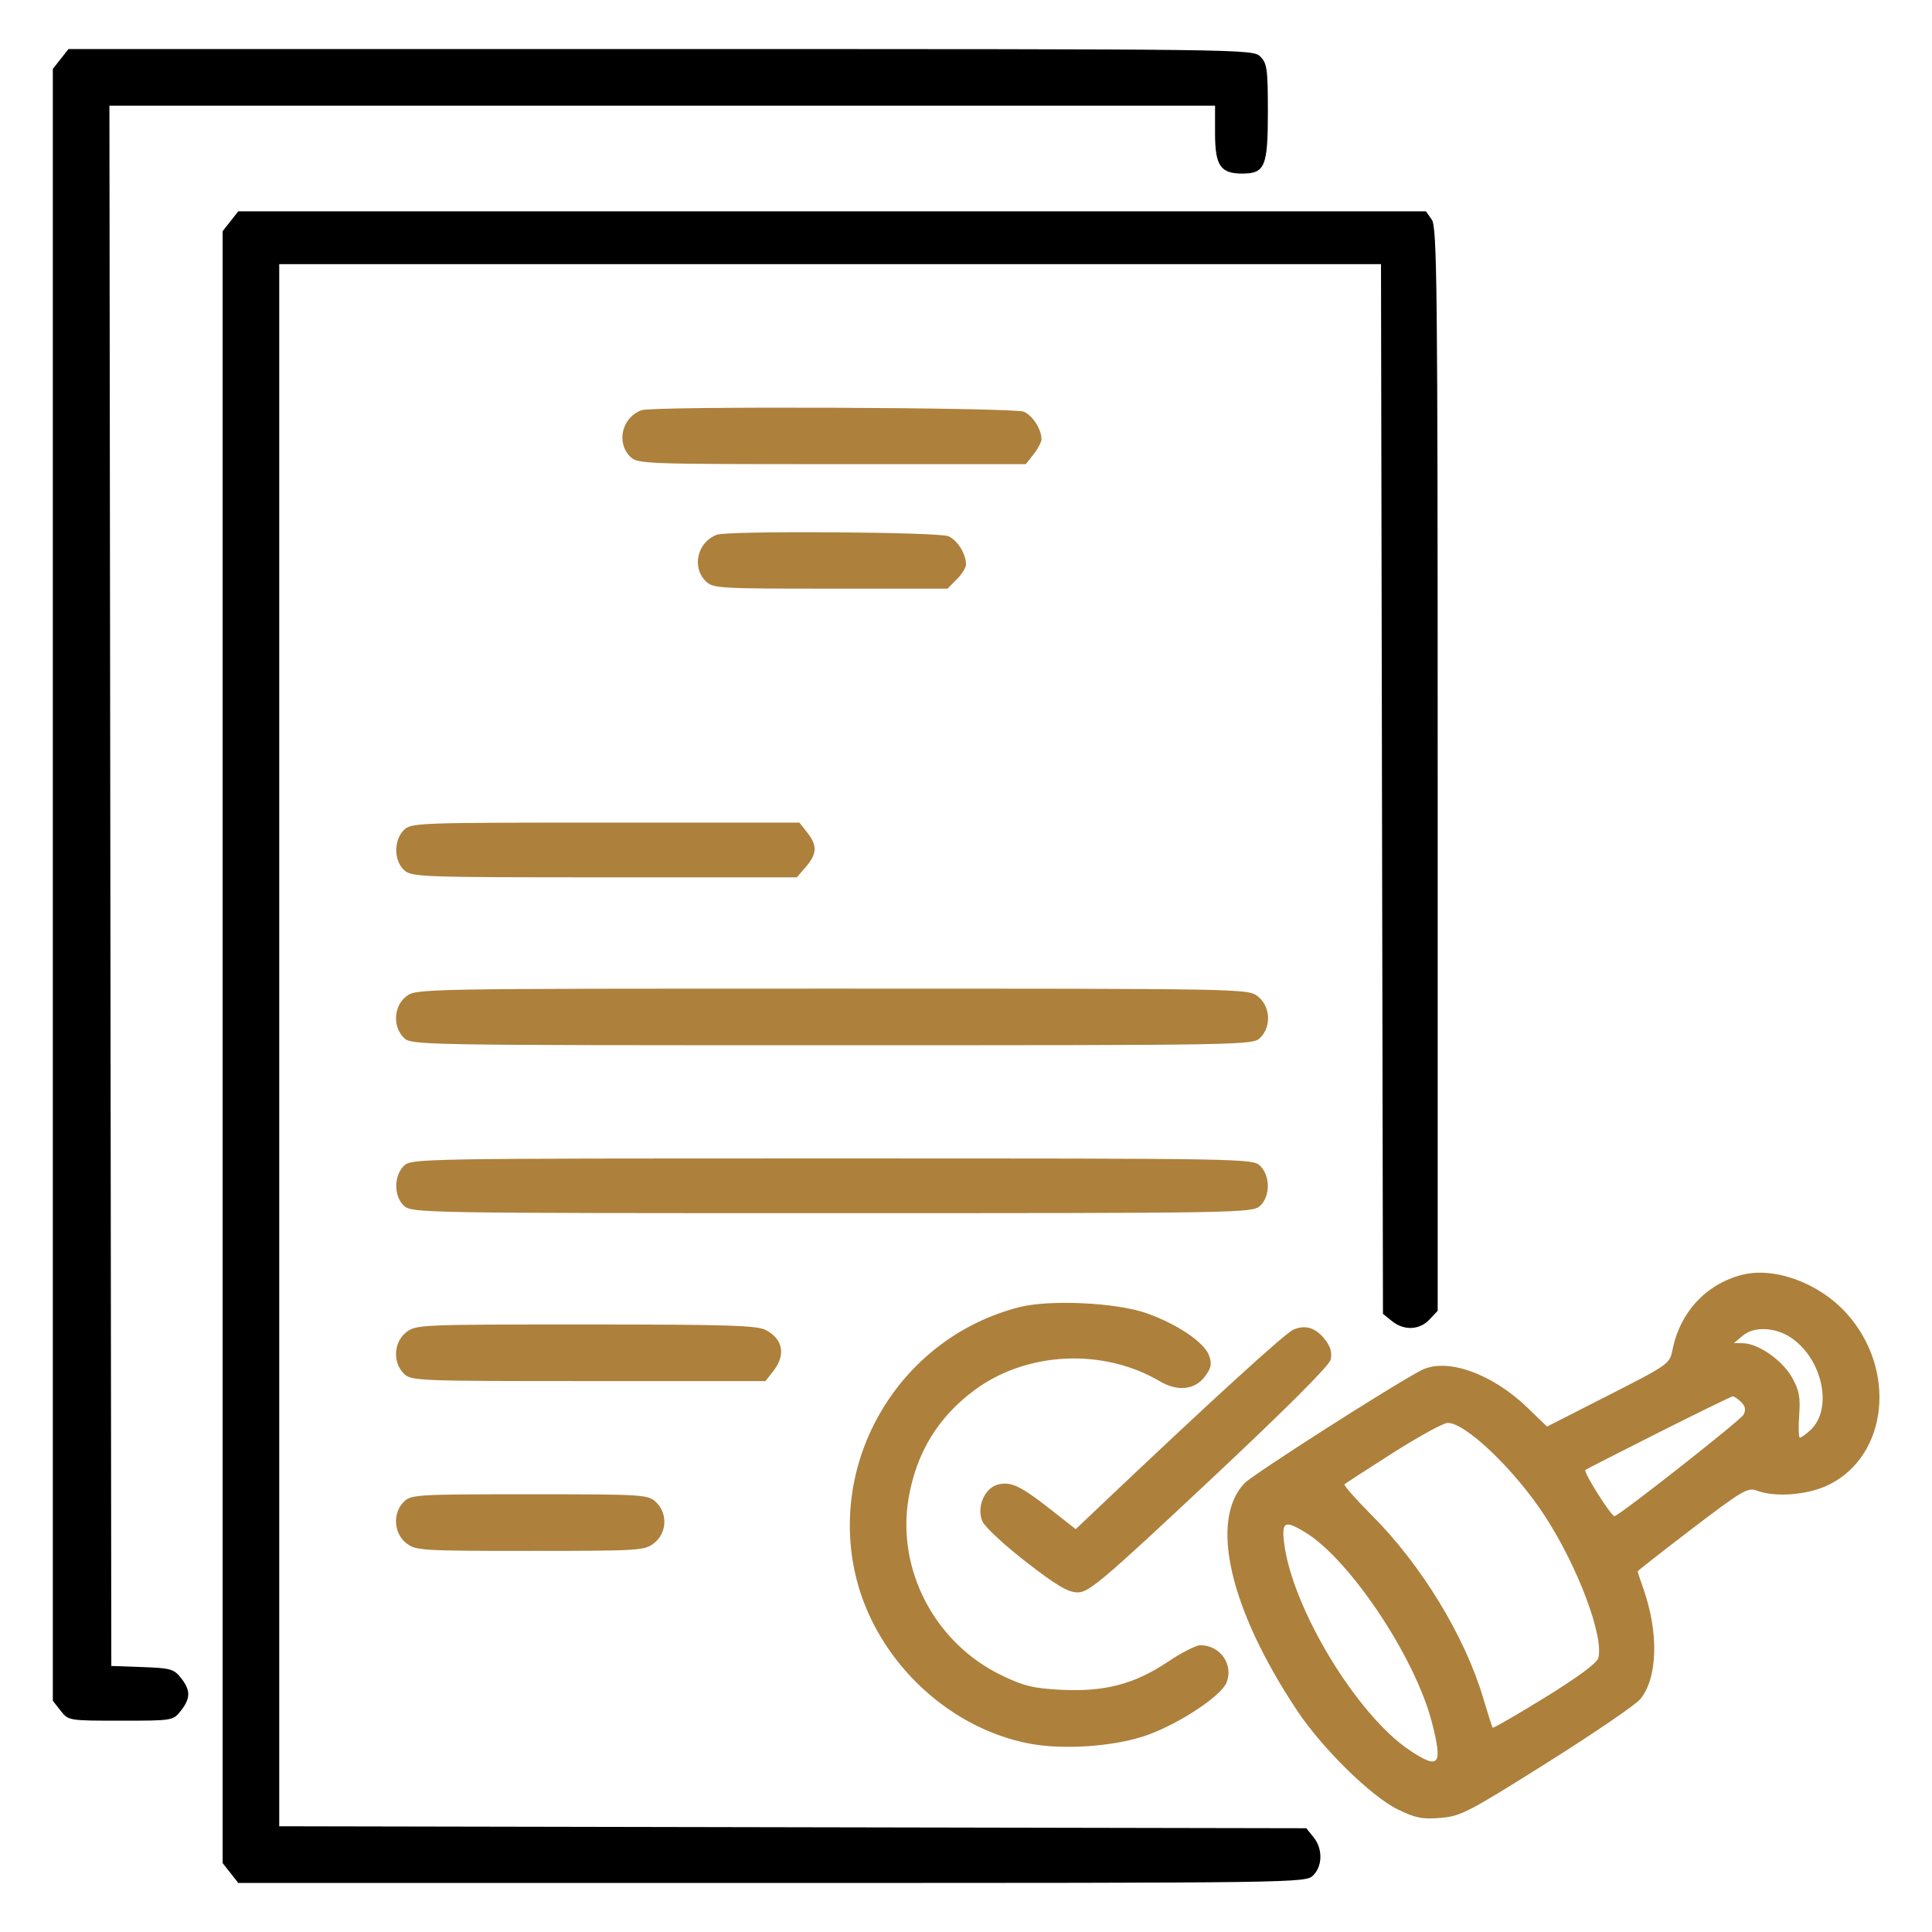
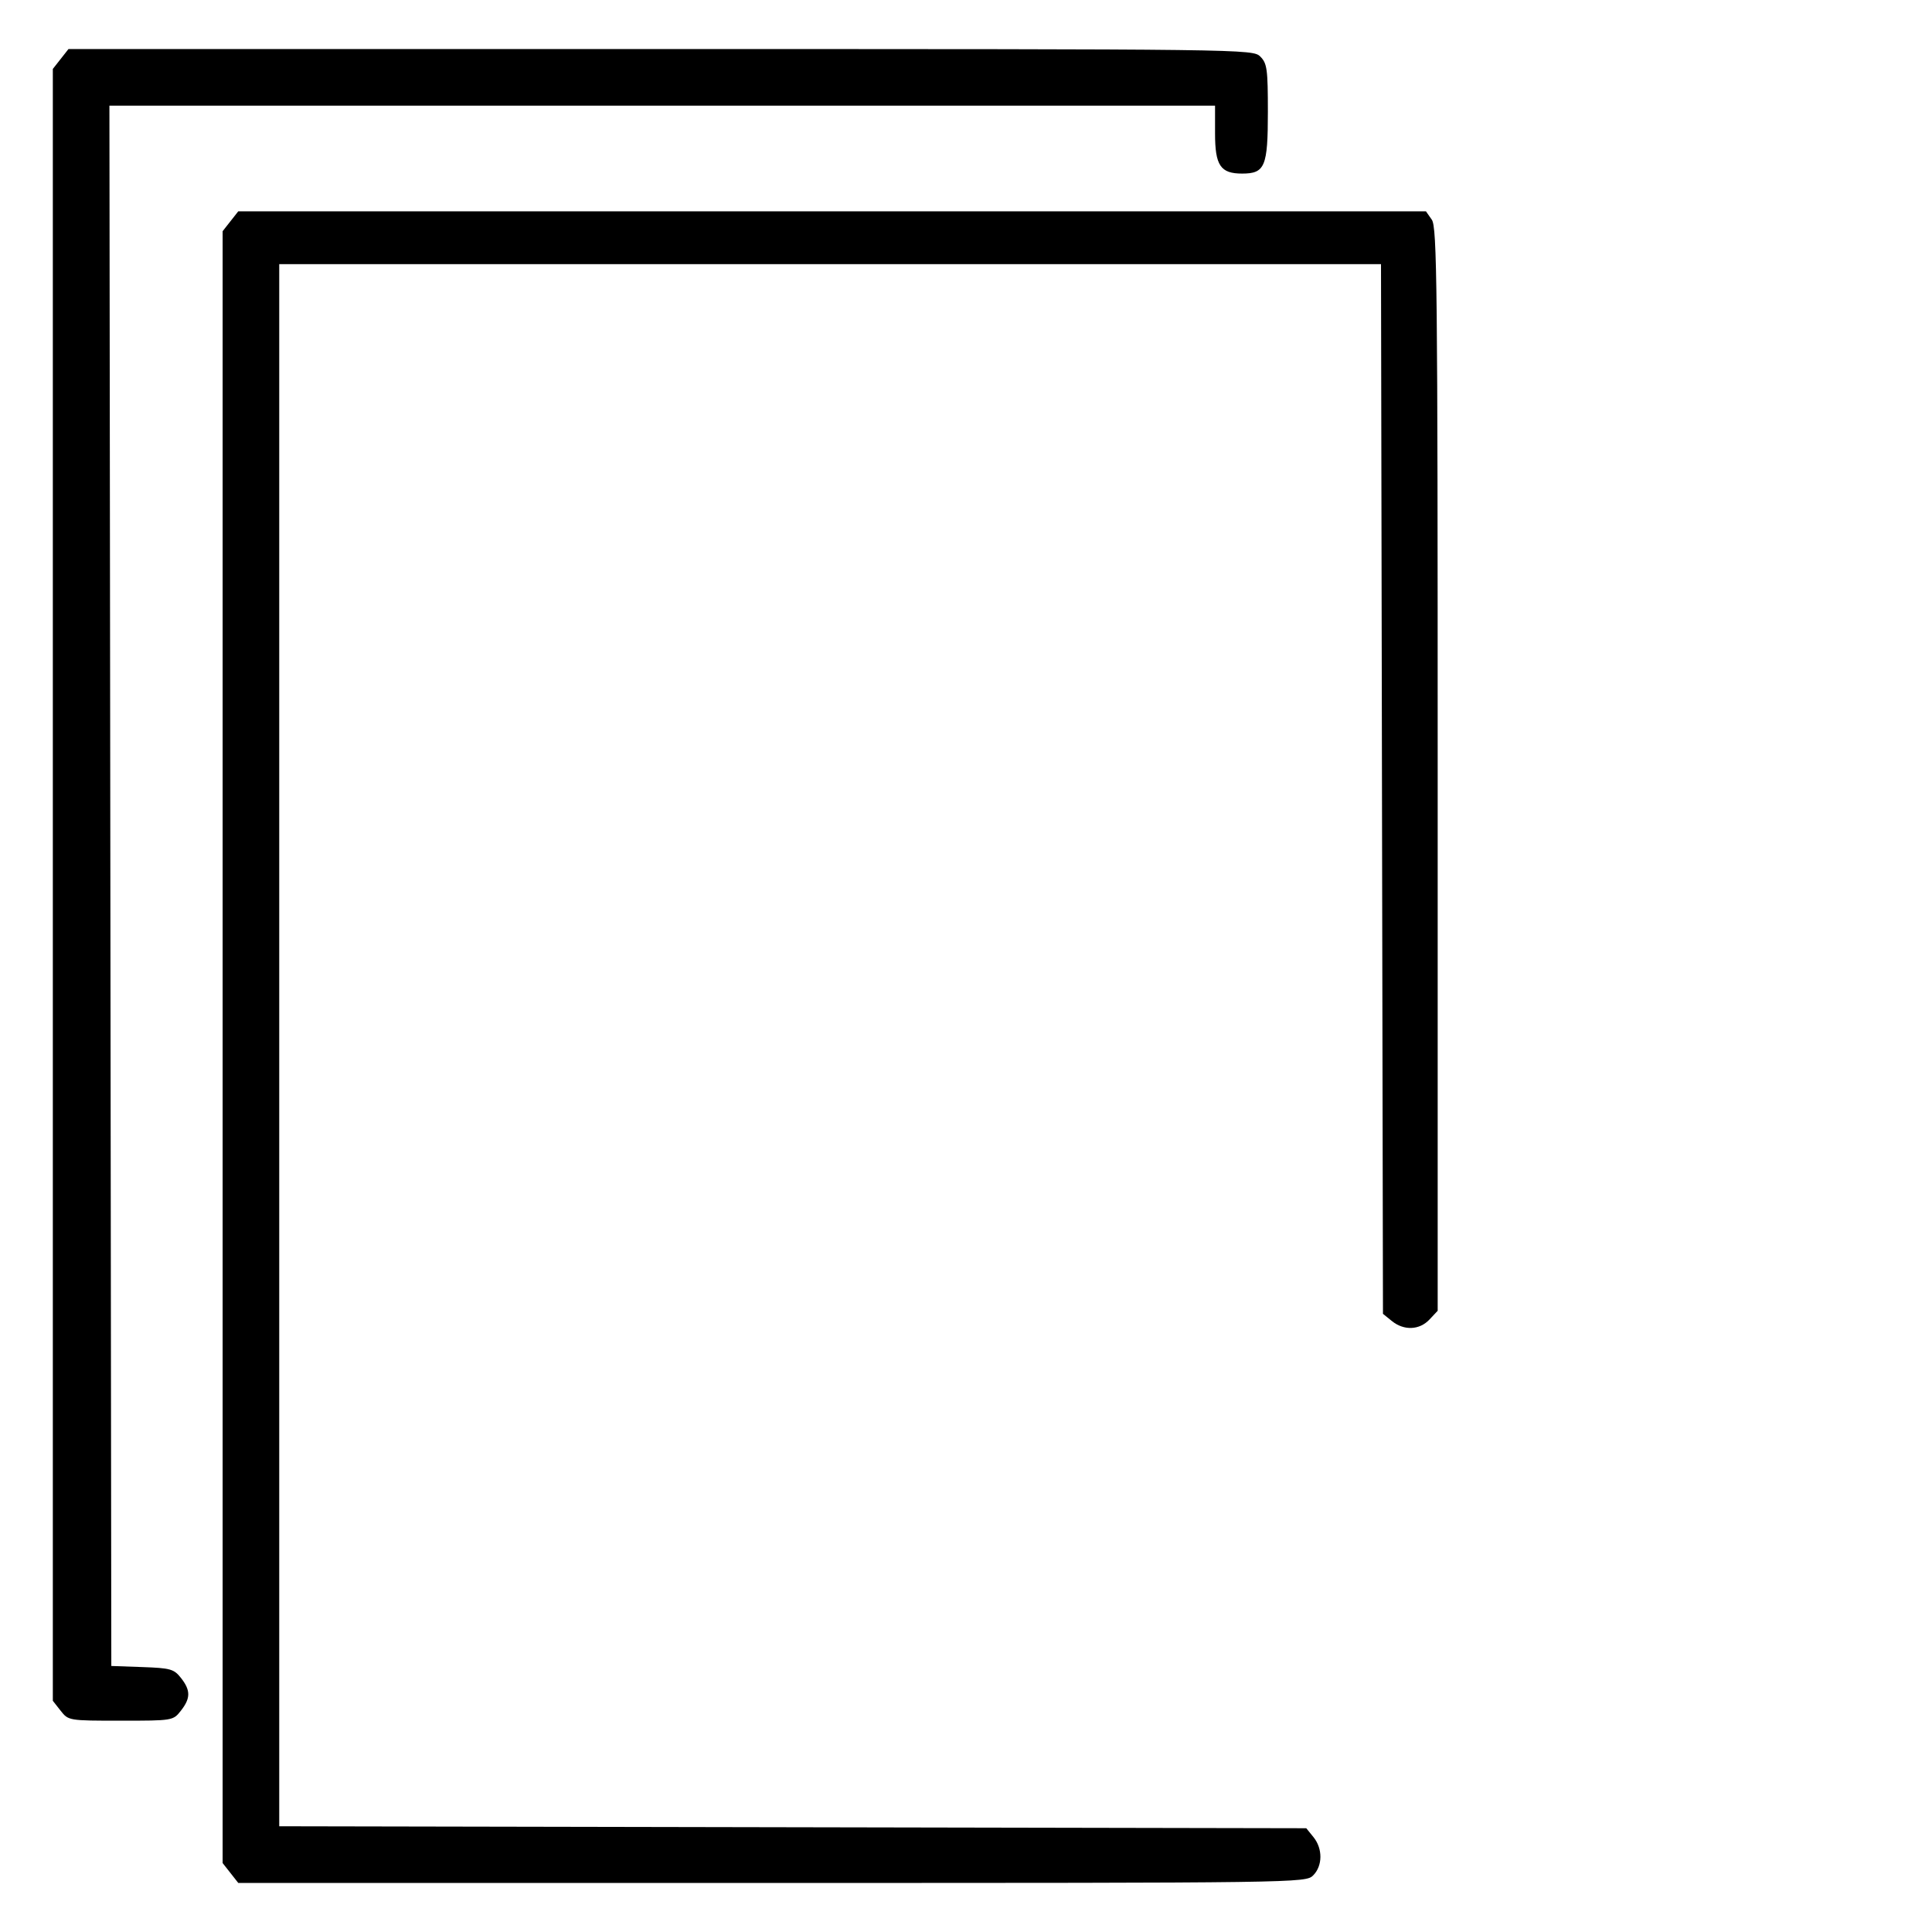
<svg xmlns="http://www.w3.org/2000/svg" width="512" height="512" viewBox="0 0 512 512" version="1.1">
  <path d="M 16.073 15.635 L 14 18.270 14 234.500 L 14 450.730 16.073 453.365 C 18.133 455.985, 18.223 456, 32 456 C 45.777 456, 45.867 455.985, 47.927 453.365 C 50.535 450.051, 50.542 447.959, 47.959 444.675 C 46.100 442.312, 45.183 442.054, 37.709 441.790 L 29.500 441.500 29.248 234.750 L 28.995 28 175.498 28 L 322 28 322 35.345 C 322 43.862, 323.439 46, 329.174 46 C 335.229 46, 336 44.155, 336 29.671 C 336 18.333, 335.790 16.790, 334 15 C 332.017 13.017, 330.667 13, 175.073 13 L 18.145 13 16.073 15.635 M 61.073 58.635 L 59 61.270 59 277.500 L 59 493.730 61.073 496.365 L 63.145 499 204.573 499 C 344.667 499, 346.019 498.981, 348 497 C 350.527 494.473, 350.567 489.922, 348.088 486.861 L 346.177 484.500 210.088 484.239 L 74 483.979 74 276.989 L 74 70 219.990 70 L 365.979 70 366.240 209.088 L 366.500 348.177 368.861 350.088 C 372.058 352.677, 376.172 352.511, 378.826 349.686 L 381 347.371 381 203.908 C 381 75.681, 380.835 60.209, 379.443 58.223 L 377.887 56 220.516 56 L 63.145 56 61.073 58.635" stroke="none" fill="#000000" fill-rule="evenodd" />
-   <path d="M 170 108.709 C 164.853 110.602, 163.234 117.234, 167 121 C 168.948 122.948, 170.333 123, 220.427 123 L 271.855 123 273.927 120.365 C 275.067 118.916, 276 117.137, 276 116.412 C 276 113.768, 273.720 110.194, 271.343 109.110 C 268.822 107.962, 173.063 107.583, 170 108.709 M 190 141.709 C 184.853 143.602, 183.234 150.234, 187 154 C 188.914 155.914, 190.333 156, 220.045 156 L 251.091 156 253.545 153.545 C 254.895 152.195, 256 150.417, 256 149.593 C 256 146.783, 253.784 143.223, 251.343 142.110 C 248.835 140.968, 193.010 140.603, 190 141.709 M 107 220 C 104.305 222.695, 104.358 228.109, 107.105 230.595 C 109.117 232.416, 111.461 232.500, 160.192 232.500 L 211.173 232.500 213.587 229.694 C 216.543 226.257, 216.626 224.065, 213.927 220.635 L 211.855 218 160.427 218 C 110.333 218, 108.948 218.052, 107 220 M 107.635 264.073 C 104.333 266.670, 104.022 272.022, 107 275 C 108.976 276.976, 110.333 277, 220.500 277 C 330.667 277, 332.024 276.976, 334 275 C 336.978 272.022, 336.667 266.670, 333.365 264.073 C 330.736 262.004, 330.503 262, 220.500 262 C 110.497 262, 110.264 262.004, 107.635 264.073 M 107 309 C 104.305 311.695, 104.358 317.109, 107.105 319.595 C 109.148 321.444, 112.464 321.500, 220.500 321.500 C 328.536 321.500, 331.852 321.444, 333.895 319.595 C 336.642 317.109, 336.695 311.695, 334 309 C 332.024 307.024, 330.667 307, 220.500 307 C 110.333 307, 108.976 307.024, 107 309 M 461.500 337.880 C 452.075 340.347, 445.195 347.818, 443.232 357.718 C 442.495 361.435, 442.201 361.643, 426.232 369.779 L 409.982 378.057 404.741 373.001 C 395.357 363.949, 383.309 359.709, 376.684 363.127 C 369.197 366.990, 332.028 390.735, 329.799 393.080 C 320.425 402.942, 325.892 426.496, 343.799 453.397 C 350.416 463.338, 363.355 476.048, 370.333 479.462 C 375.116 481.802, 376.915 482.165, 381.755 481.766 C 387.092 481.327, 389.100 480.287, 410 467.137 C 422.375 459.352, 433.497 451.761, 434.715 450.269 C 439.307 444.643, 439.628 432.701, 435.502 421.005 C 434.676 418.664, 434 416.609, 434 416.437 C 434 416.266, 440.517 411.156, 448.482 405.081 C 461.665 395.028, 463.197 394.124, 465.548 395.018 C 470.499 396.901, 479.232 396.187, 484.722 393.451 C 500.361 385.658, 502.707 362.901, 489.399 348.099 C 482.091 339.971, 470.180 335.608, 461.500 337.880 M 270.217 346.390 C 239.371 354.206, 219.916 385.342, 226.490 416.371 C 231.256 438.862, 250.406 457.769, 272.775 462.065 C 282.027 463.842, 295.974 462.795, 304.382 459.692 C 312.876 456.557, 323.576 449.438, 325.016 445.962 C 326.997 441.179, 323.396 436, 318.089 436 C 316.966 436, 313.096 437.979, 309.489 440.398 C 300.699 446.294, 292.772 448.382, 281.332 447.815 C 273.908 447.447, 271.389 446.844, 265.528 444.032 C 247.781 435.515, 237.534 416.008, 240.800 396.959 C 242.863 384.930, 248.663 375.466, 258.345 368.330 C 272.153 358.153, 292.380 357.211, 307.355 366.047 C 312.080 368.835, 316.679 368.338, 319.345 364.752 C 320.984 362.547, 321.197 361.460, 320.427 359.252 C 319.213 355.778, 311.976 350.879, 303.799 347.997 C 295.885 345.207, 278.219 344.362, 270.217 346.390 M 107.635 353.073 C 104.333 355.670, 104.022 361.022, 107 364 C 108.943 365.943, 110.333 366, 155.927 366 L 202.855 366 204.927 363.365 C 208.298 359.080, 207.521 354.838, 202.928 352.463 C 200.569 351.243, 192.648 351, 155.185 351 C 111.260 351, 110.212 351.046, 107.635 353.073 M 342.776 352.362 C 340.555 353.314, 320.893 371.257, 291.289 399.349 L 285.077 405.243 278.525 400.094 C 270.505 393.792, 267.912 392.554, 264.511 393.408 C 260.911 394.311, 258.731 399.411, 260.342 403.159 C 260.979 404.641, 266.191 409.486, 271.924 413.926 C 280.123 420.276, 283.051 422, 285.638 422 C 288.572 422, 292.338 418.805, 320.457 392.454 C 340.454 373.714, 352.218 361.979, 352.623 360.367 C 353.055 358.643, 352.646 357.003, 351.349 355.266 C 348.842 351.908, 346.045 350.960, 342.776 352.362 M 461.985 353.867 L 459.500 355.933 461.912 355.967 C 465.927 356.022, 472.345 360.490, 474.875 364.991 C 476.811 368.435, 477.152 370.225, 476.800 375.089 C 476.565 378.340, 476.654 381, 476.998 381 C 477.342 381, 478.602 380.088, 479.799 378.972 C 485.862 373.324, 482.964 359.954, 474.472 354.389 C 470.408 351.727, 464.837 351.493, 461.985 353.867 M 439.500 379.665 C 429.050 384.923, 420.339 389.373, 420.142 389.554 C 419.543 390.104, 427.154 402.120, 427.898 401.799 C 430.268 400.775, 461.262 376.379, 462.041 374.923 C 462.727 373.642, 462.553 372.696, 461.427 371.569 C 460.563 370.706, 459.552 370.024, 459.179 370.053 C 458.805 370.082, 449.950 374.408, 439.500 379.665 M 369.142 385.029 C 362.344 389.349, 356.569 393.097, 356.308 393.358 C 356.047 393.620, 359.358 397.371, 363.667 401.694 C 376.741 414.813, 388.230 433.694, 393.061 450 C 394.283 454.125, 395.416 457.659, 395.579 457.854 C 395.742 458.049, 401.975 454.449, 409.430 449.854 C 417.985 444.582, 423.197 440.736, 423.557 439.429 C 425.113 433.778, 418.231 415.391, 409.520 401.925 C 401.584 389.657, 388.265 376.894, 383.600 377.087 C 382.445 377.135, 375.939 380.708, 369.142 385.029 M 107 398 C 104.022 400.978, 104.333 406.330, 107.635 408.927 C 110.168 410.920, 111.431 411, 140.500 411 C 169.569 411, 170.832 410.920, 173.365 408.927 C 176.769 406.250, 176.984 400.995, 173.811 398.039 C 171.706 396.077, 170.440 396, 140.311 396 C 110.333 396, 108.915 396.085, 107 398 M 340.286 408.750 C 342.341 426.046, 359.629 454.604, 373.676 463.909 C 381.430 469.045, 382.382 467.820, 379.474 456.460 C 375.081 439.302, 357.772 413.318, 345.924 406.095 C 340.533 402.808, 339.630 403.233, 340.286 408.750" stroke="none" fill="#ad803c" fill-rule="evenodd" />
</svg>